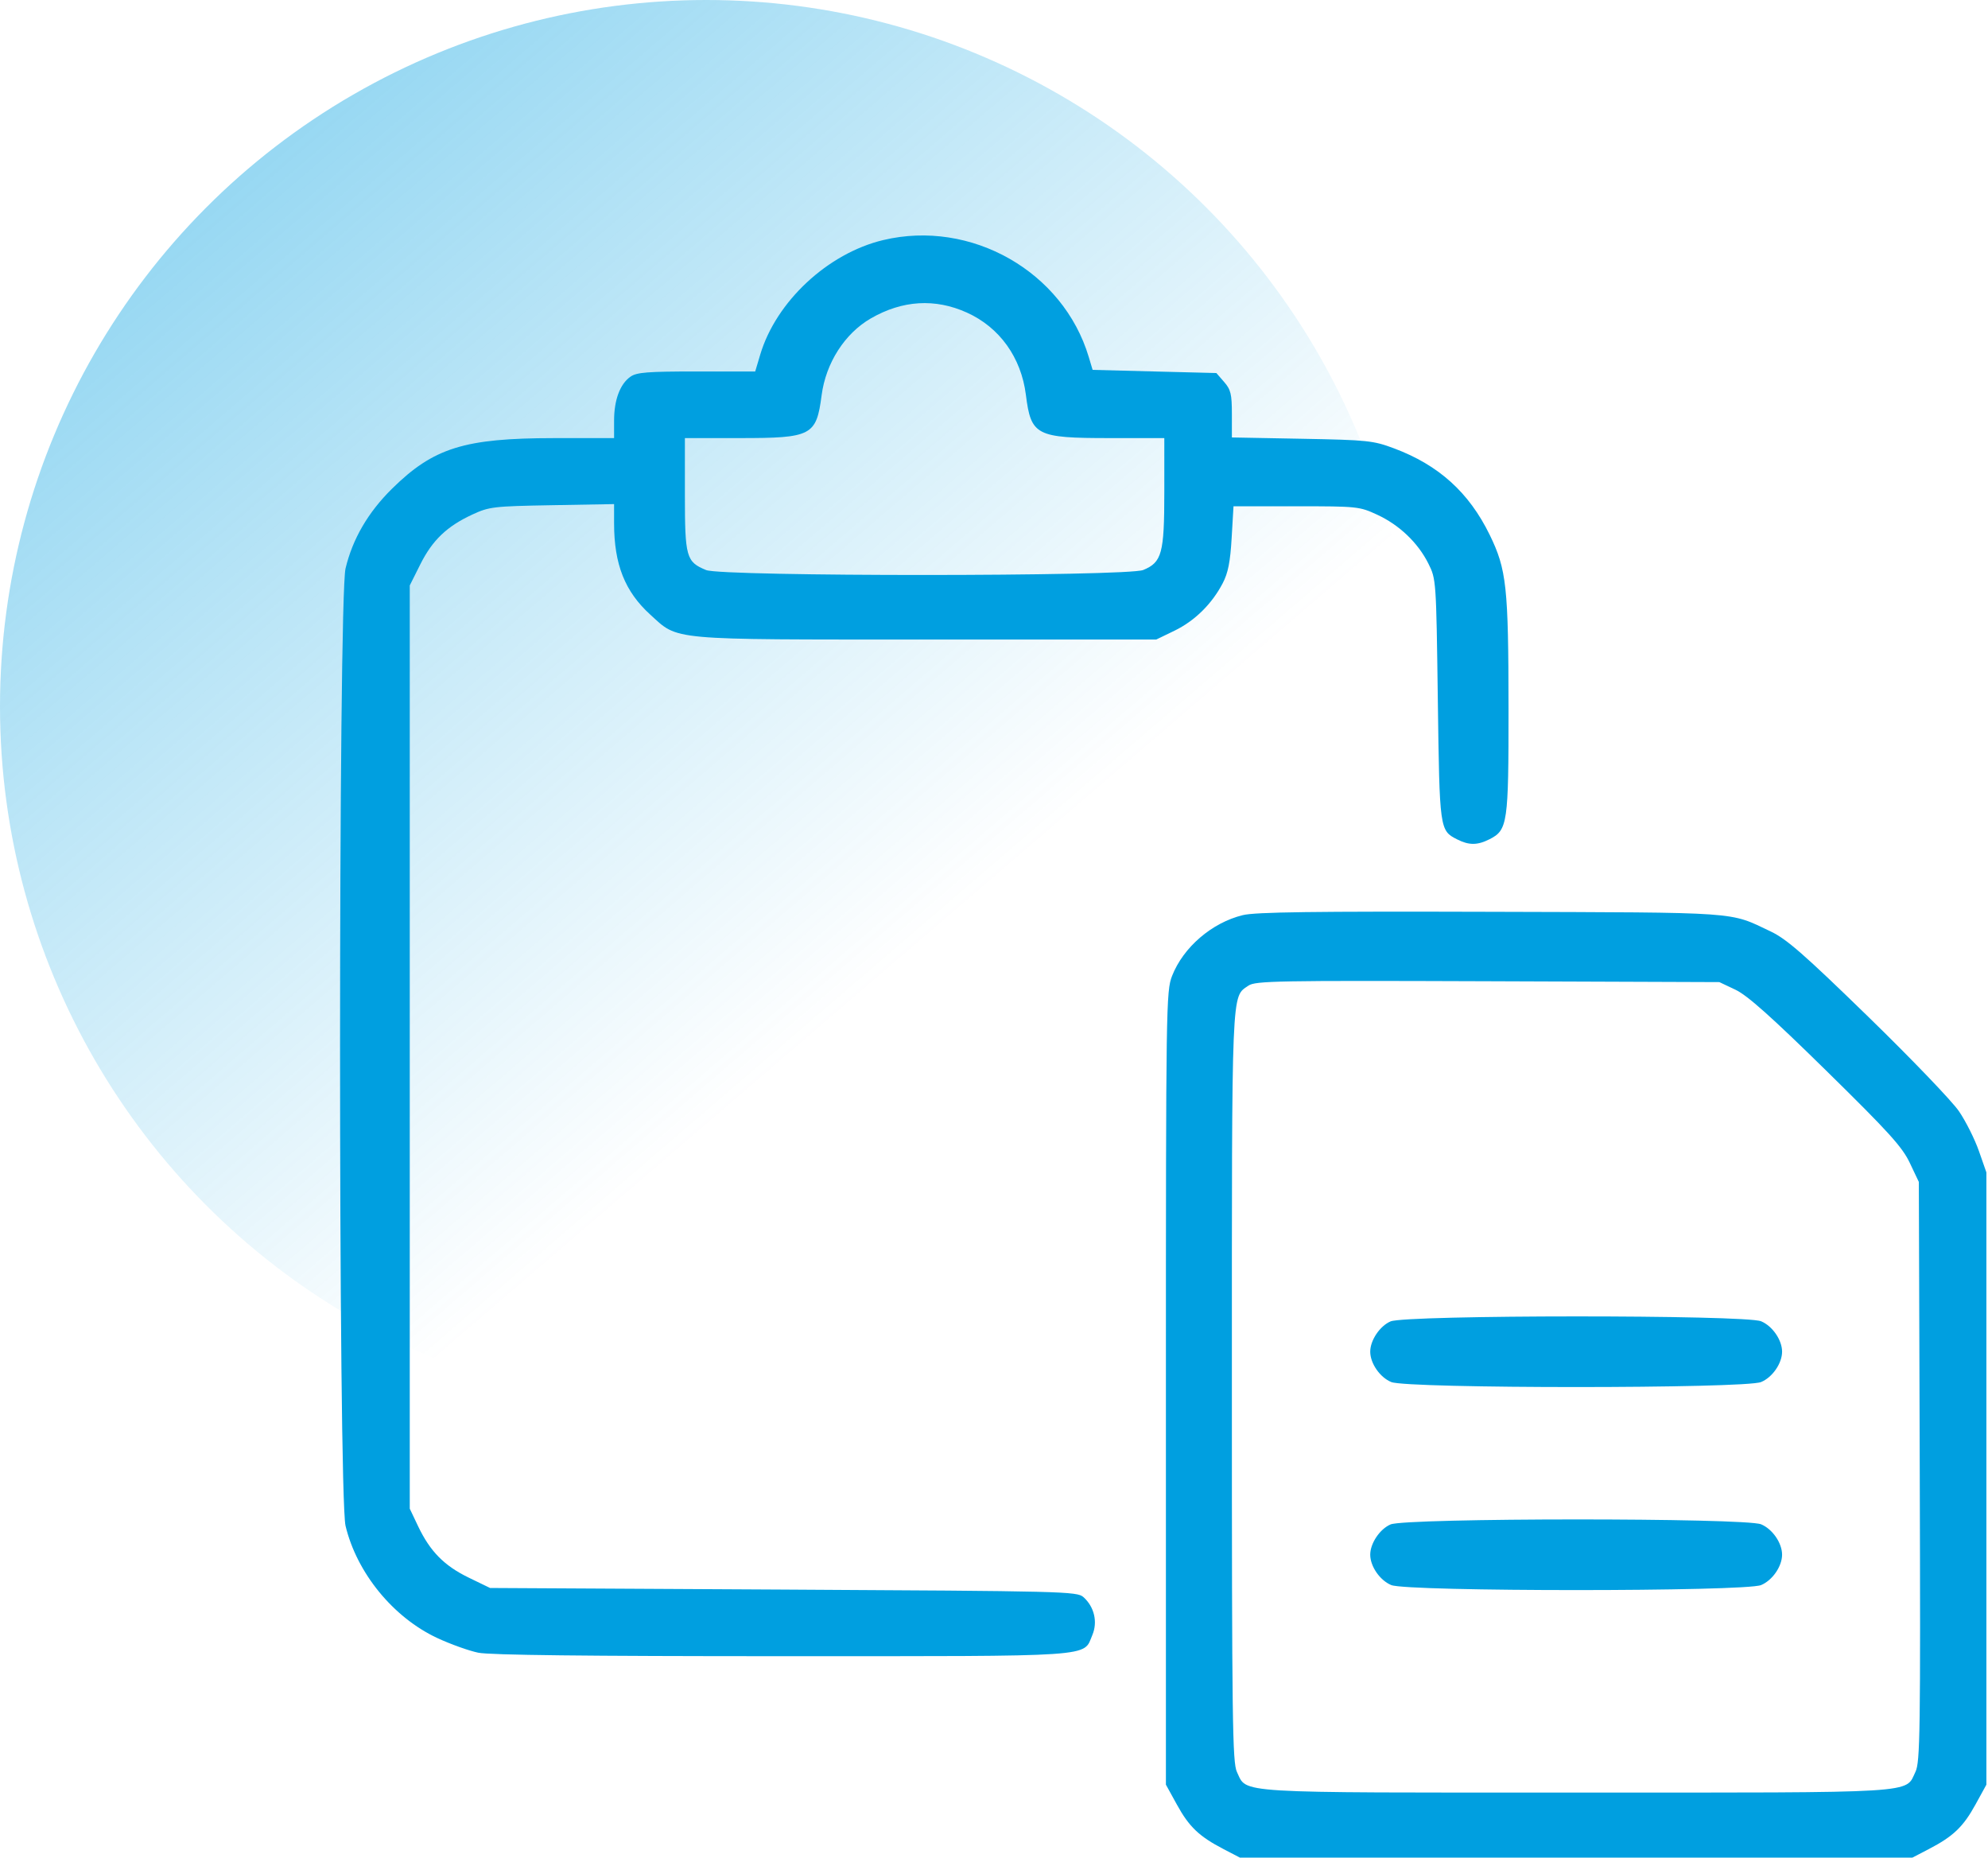
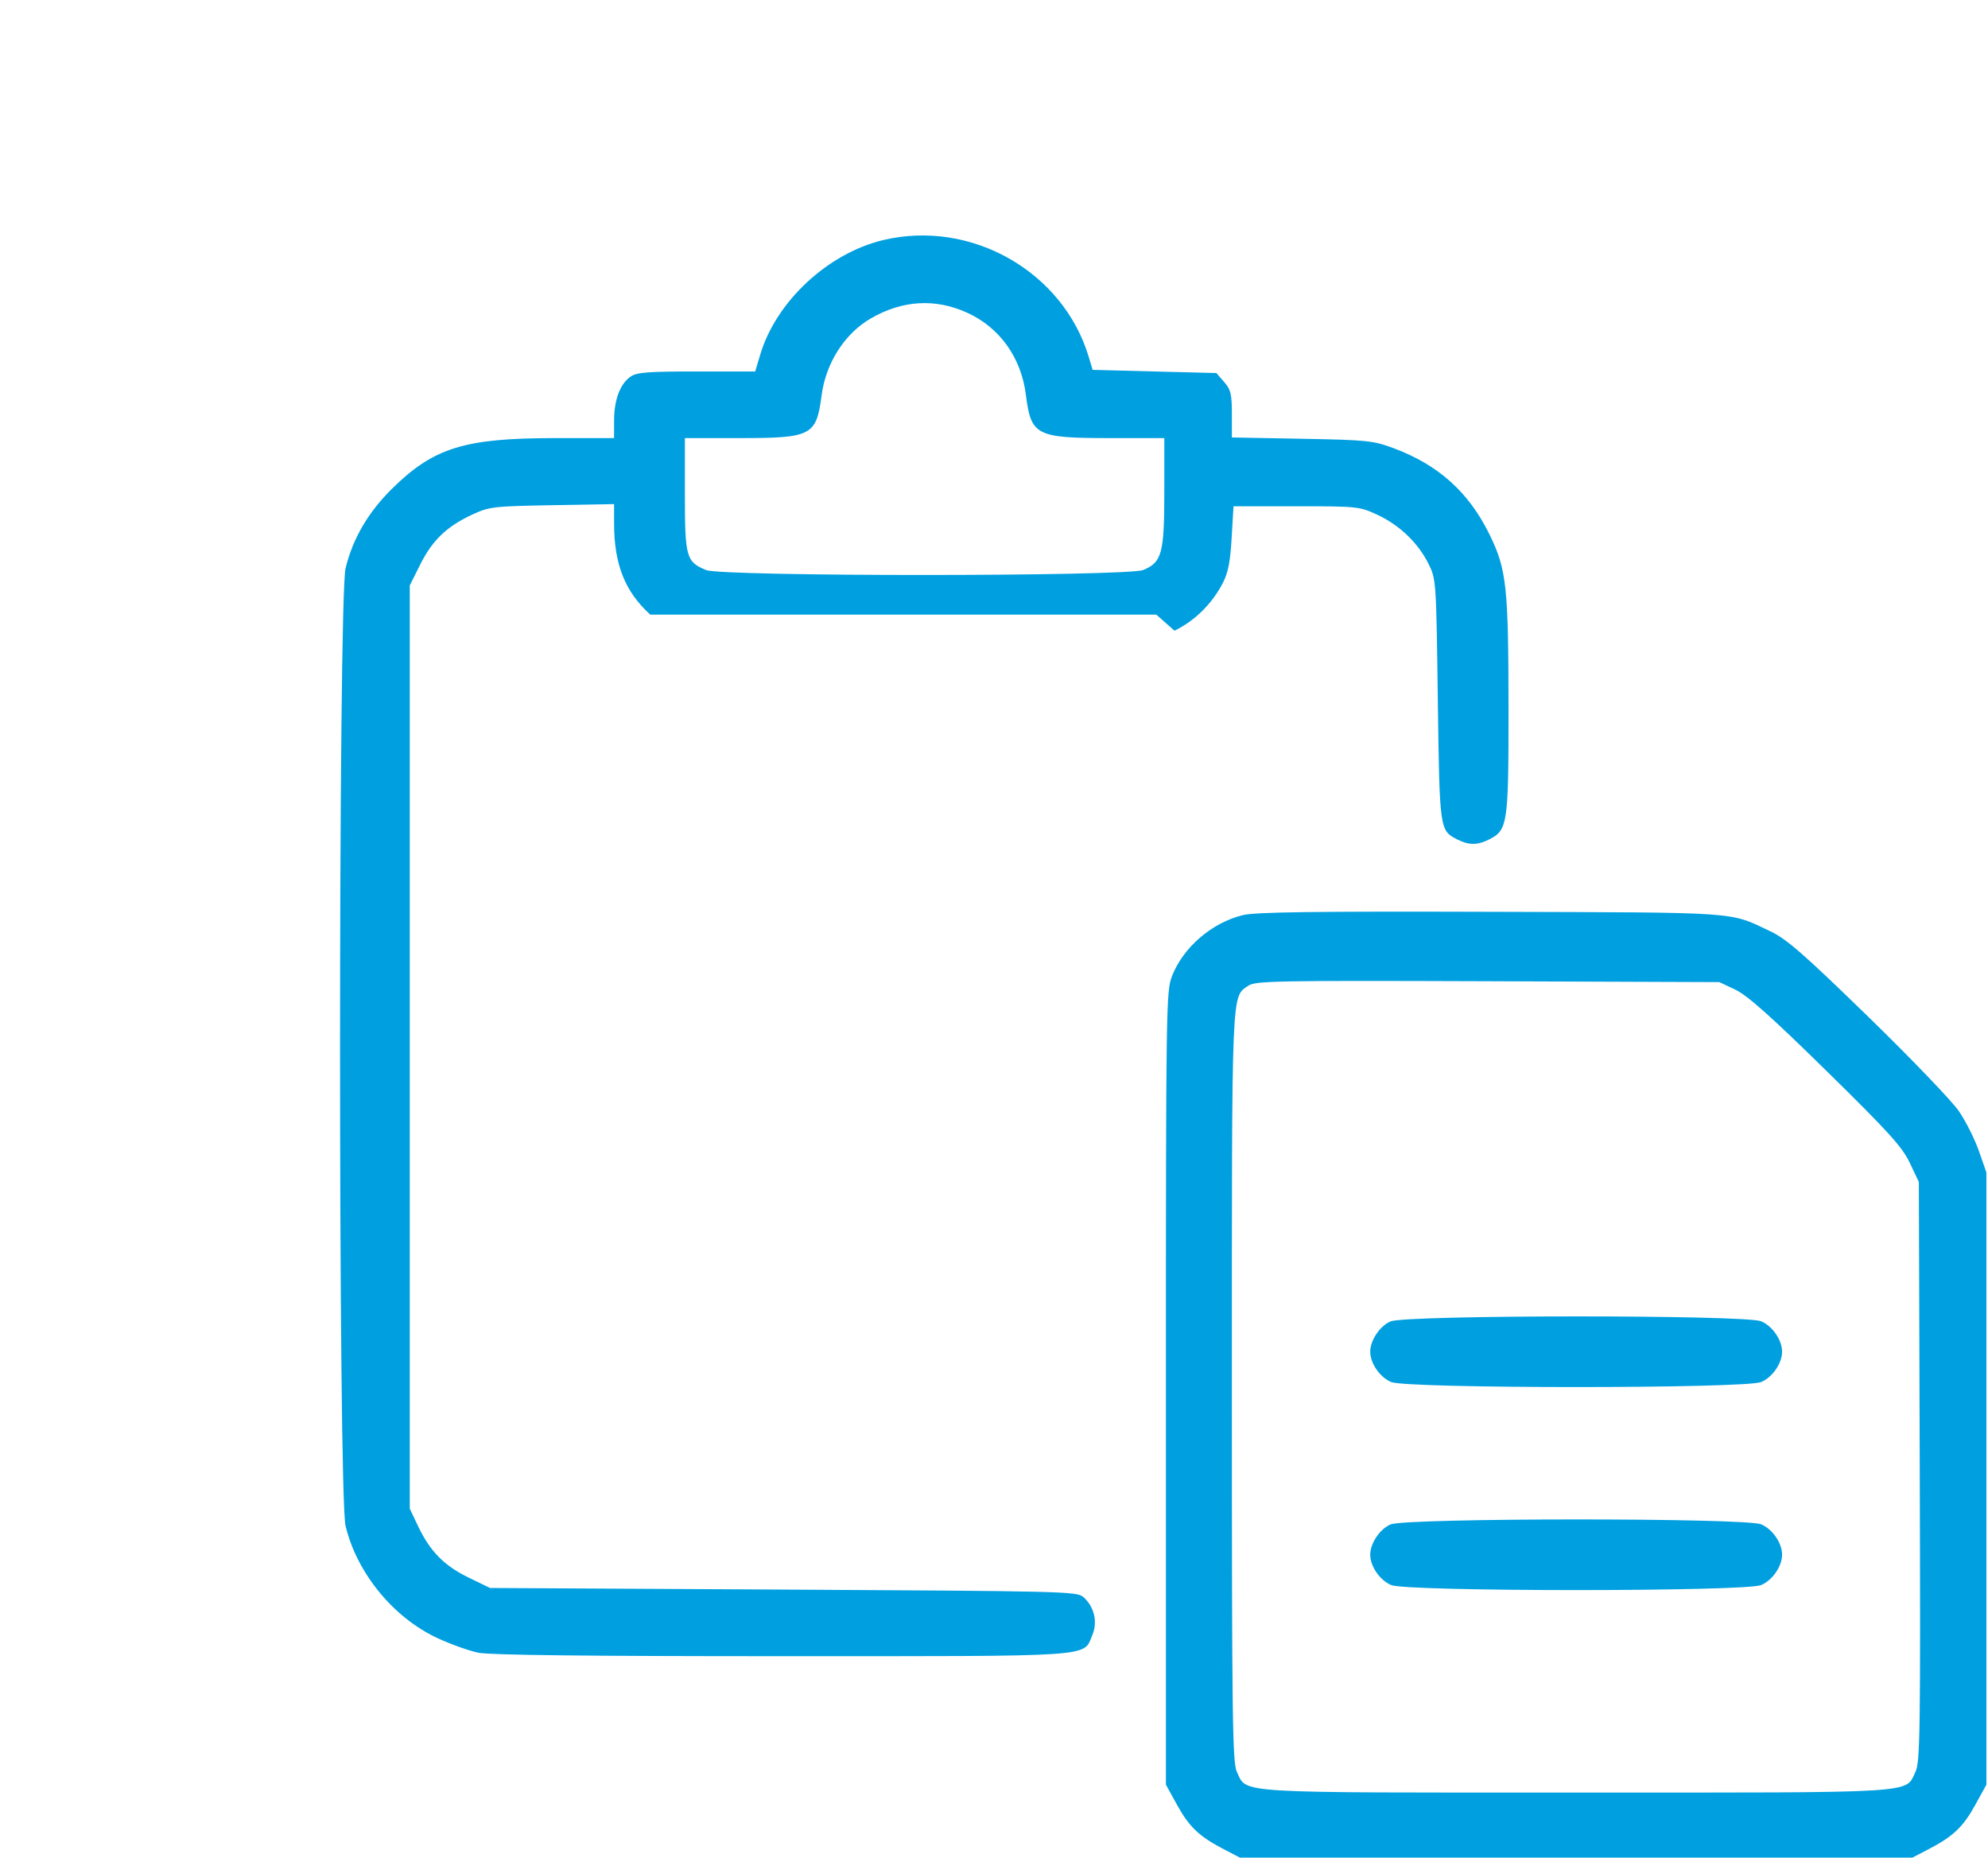
<svg xmlns="http://www.w3.org/2000/svg" width="76" height="71" viewBox="0 0 76 71" fill="none">
-   <circle opacity="0.5" cx="27" cy="27" r="27" fill="url(#paint0_linear_1826_42)" />
-   <path fill-rule="evenodd" clip-rule="evenodd" d="M33.764 9.176C31.645 9.682 29.666 11.526 29.061 13.561L28.871 14.198H26.632C24.76 14.198 24.345 14.23 24.106 14.395C23.706 14.671 23.476 15.284 23.476 16.073V16.744L21.17 16.745C17.749 16.748 16.573 17.116 14.986 18.68C14.073 19.58 13.48 20.596 13.21 21.726C12.93 22.897 12.93 57.147 13.21 58.319C13.64 60.117 15.03 61.818 16.711 62.604C17.218 62.841 17.927 63.095 18.285 63.168C18.73 63.259 22.419 63.301 29.885 63.301C42.05 63.301 41.398 63.345 41.759 62.495C41.971 61.994 41.835 61.414 41.418 61.042C41.175 60.825 40.686 60.813 29.95 60.755L18.735 60.694L17.918 60.298C16.982 59.844 16.442 59.295 15.985 58.336L15.665 57.663V40.02V22.376L16.068 21.571C16.529 20.648 17.085 20.116 18.058 19.666C18.706 19.367 18.862 19.349 21.108 19.309L23.476 19.267V20C23.476 21.569 23.889 22.61 24.859 23.491C25.953 24.485 25.481 24.443 35.408 24.443H44.203L44.9 24.106C45.67 23.733 46.326 23.089 46.741 22.296C46.948 21.902 47.032 21.48 47.085 20.563L47.156 19.35H49.554C51.892 19.35 51.971 19.359 52.648 19.672C53.494 20.063 54.209 20.745 54.607 21.542C54.903 22.134 54.906 22.175 54.967 26.746C55.033 31.713 55.037 31.741 55.702 32.08C56.16 32.313 56.483 32.311 56.95 32.073C57.636 31.724 57.673 31.464 57.67 27.084C57.667 22.424 57.596 21.766 56.95 20.442C56.159 18.822 55 17.775 53.291 17.136C52.494 16.839 52.288 16.817 49.769 16.77L47.094 16.72V15.829C47.094 15.063 47.053 14.891 46.797 14.598L46.501 14.258L44.135 14.198L41.77 14.137L41.623 13.646C40.646 10.379 37.123 8.375 33.764 9.176ZM36.963 11.947C38.213 12.511 39.04 13.663 39.219 15.091C39.415 16.644 39.608 16.744 42.413 16.744H44.511V18.811C44.511 21.15 44.418 21.492 43.707 21.785C43.092 22.038 27.608 22.041 26.994 21.788C26.232 21.474 26.183 21.298 26.183 18.899V16.744H28.285C31.034 16.744 31.208 16.652 31.41 15.107C31.572 13.873 32.293 12.747 33.291 12.17C34.497 11.474 35.746 11.398 36.963 11.947ZM47.513 34.977C46.33 35.265 45.236 36.205 44.807 37.302C44.581 37.879 44.572 38.441 44.572 53.056V68.211L44.993 68.975C45.459 69.824 45.843 70.189 46.773 70.673L47.401 71H60.256H73.11L73.738 70.673C74.669 70.189 75.052 69.824 75.519 68.975L75.939 68.211V56.511V44.812L75.652 43.991C75.494 43.54 75.152 42.858 74.892 42.476C74.633 42.093 73.074 40.469 71.428 38.867C68.982 36.486 68.301 35.89 67.698 35.604C66.082 34.838 66.666 34.879 56.996 34.85C50.207 34.83 47.993 34.859 47.513 34.977ZM66.345 37.828C66.797 38.041 67.714 38.858 69.813 40.919C72.209 43.271 72.722 43.837 73.011 44.448L73.356 45.175L73.391 56.243C73.422 66.204 73.405 67.352 73.227 67.721C72.825 68.557 73.525 68.514 60.256 68.514C47.002 68.514 47.686 68.556 47.288 67.729C47.115 67.369 47.094 65.795 47.094 53.004C47.094 37.563 47.071 38.125 47.727 37.672C47.991 37.49 48.809 37.475 56.873 37.504L65.73 37.537L66.345 37.828ZM53.16 50.505C52.75 50.681 52.383 51.227 52.383 51.662C52.383 52.109 52.754 52.645 53.187 52.823C53.806 53.078 66.705 53.078 67.325 52.823C67.757 52.645 68.128 52.109 68.128 51.662C68.128 51.215 67.757 50.679 67.325 50.5C66.715 50.249 53.747 50.254 53.16 50.505ZM53.16 58.265C52.75 58.441 52.383 58.987 52.383 59.421C52.383 59.868 52.754 60.404 53.187 60.583C53.806 60.838 66.705 60.838 67.325 60.583C67.757 60.404 68.128 59.868 68.128 59.421C68.128 58.974 67.757 58.438 67.325 58.26C66.715 58.009 53.747 58.013 53.16 58.265Z" fill="#009FE0" />
+   <path fill-rule="evenodd" clip-rule="evenodd" d="M33.764 9.176C31.645 9.682 29.666 11.526 29.061 13.561L28.871 14.198H26.632C24.76 14.198 24.345 14.23 24.106 14.395C23.706 14.671 23.476 15.284 23.476 16.073V16.744L21.17 16.745C17.749 16.748 16.573 17.116 14.986 18.68C14.073 19.58 13.48 20.596 13.21 21.726C12.93 22.897 12.93 57.147 13.21 58.319C13.64 60.117 15.03 61.818 16.711 62.604C17.218 62.841 17.927 63.095 18.285 63.168C18.73 63.259 22.419 63.301 29.885 63.301C42.05 63.301 41.398 63.345 41.759 62.495C41.971 61.994 41.835 61.414 41.418 61.042C41.175 60.825 40.686 60.813 29.95 60.755L18.735 60.694L17.918 60.298C16.982 59.844 16.442 59.295 15.985 58.336L15.665 57.663V40.02V22.376L16.068 21.571C16.529 20.648 17.085 20.116 18.058 19.666C18.706 19.367 18.862 19.349 21.108 19.309L23.476 19.267V20C23.476 21.569 23.889 22.61 24.859 23.491H44.203L44.9 24.106C45.67 23.733 46.326 23.089 46.741 22.296C46.948 21.902 47.032 21.48 47.085 20.563L47.156 19.35H49.554C51.892 19.35 51.971 19.359 52.648 19.672C53.494 20.063 54.209 20.745 54.607 21.542C54.903 22.134 54.906 22.175 54.967 26.746C55.033 31.713 55.037 31.741 55.702 32.08C56.16 32.313 56.483 32.311 56.95 32.073C57.636 31.724 57.673 31.464 57.67 27.084C57.667 22.424 57.596 21.766 56.95 20.442C56.159 18.822 55 17.775 53.291 17.136C52.494 16.839 52.288 16.817 49.769 16.77L47.094 16.72V15.829C47.094 15.063 47.053 14.891 46.797 14.598L46.501 14.258L44.135 14.198L41.77 14.137L41.623 13.646C40.646 10.379 37.123 8.375 33.764 9.176ZM36.963 11.947C38.213 12.511 39.04 13.663 39.219 15.091C39.415 16.644 39.608 16.744 42.413 16.744H44.511V18.811C44.511 21.15 44.418 21.492 43.707 21.785C43.092 22.038 27.608 22.041 26.994 21.788C26.232 21.474 26.183 21.298 26.183 18.899V16.744H28.285C31.034 16.744 31.208 16.652 31.41 15.107C31.572 13.873 32.293 12.747 33.291 12.17C34.497 11.474 35.746 11.398 36.963 11.947ZM47.513 34.977C46.33 35.265 45.236 36.205 44.807 37.302C44.581 37.879 44.572 38.441 44.572 53.056V68.211L44.993 68.975C45.459 69.824 45.843 70.189 46.773 70.673L47.401 71H60.256H73.11L73.738 70.673C74.669 70.189 75.052 69.824 75.519 68.975L75.939 68.211V56.511V44.812L75.652 43.991C75.494 43.54 75.152 42.858 74.892 42.476C74.633 42.093 73.074 40.469 71.428 38.867C68.982 36.486 68.301 35.89 67.698 35.604C66.082 34.838 66.666 34.879 56.996 34.85C50.207 34.83 47.993 34.859 47.513 34.977ZM66.345 37.828C66.797 38.041 67.714 38.858 69.813 40.919C72.209 43.271 72.722 43.837 73.011 44.448L73.356 45.175L73.391 56.243C73.422 66.204 73.405 67.352 73.227 67.721C72.825 68.557 73.525 68.514 60.256 68.514C47.002 68.514 47.686 68.556 47.288 67.729C47.115 67.369 47.094 65.795 47.094 53.004C47.094 37.563 47.071 38.125 47.727 37.672C47.991 37.49 48.809 37.475 56.873 37.504L65.73 37.537L66.345 37.828ZM53.16 50.505C52.75 50.681 52.383 51.227 52.383 51.662C52.383 52.109 52.754 52.645 53.187 52.823C53.806 53.078 66.705 53.078 67.325 52.823C67.757 52.645 68.128 52.109 68.128 51.662C68.128 51.215 67.757 50.679 67.325 50.5C66.715 50.249 53.747 50.254 53.16 50.505ZM53.16 58.265C52.75 58.441 52.383 58.987 52.383 59.421C52.383 59.868 52.754 60.404 53.187 60.583C53.806 60.838 66.705 60.838 67.325 60.583C67.757 60.404 68.128 59.868 68.128 59.421C68.128 58.974 67.757 58.438 67.325 58.26C66.715 58.009 53.747 58.013 53.16 58.265Z" fill="#009FE0" />
  <defs>
    <linearGradient id="paint0_linear_1826_42" x1="3.14" y1="6.60235e-07" x2="41.442" y2="44.581" gradientUnits="userSpaceOnUse">
      <stop stop-color="#009FE0" />
      <stop offset="0.822" stop-color="#009FE0" stop-opacity="0" />
    </linearGradient>
  </defs>
</svg>